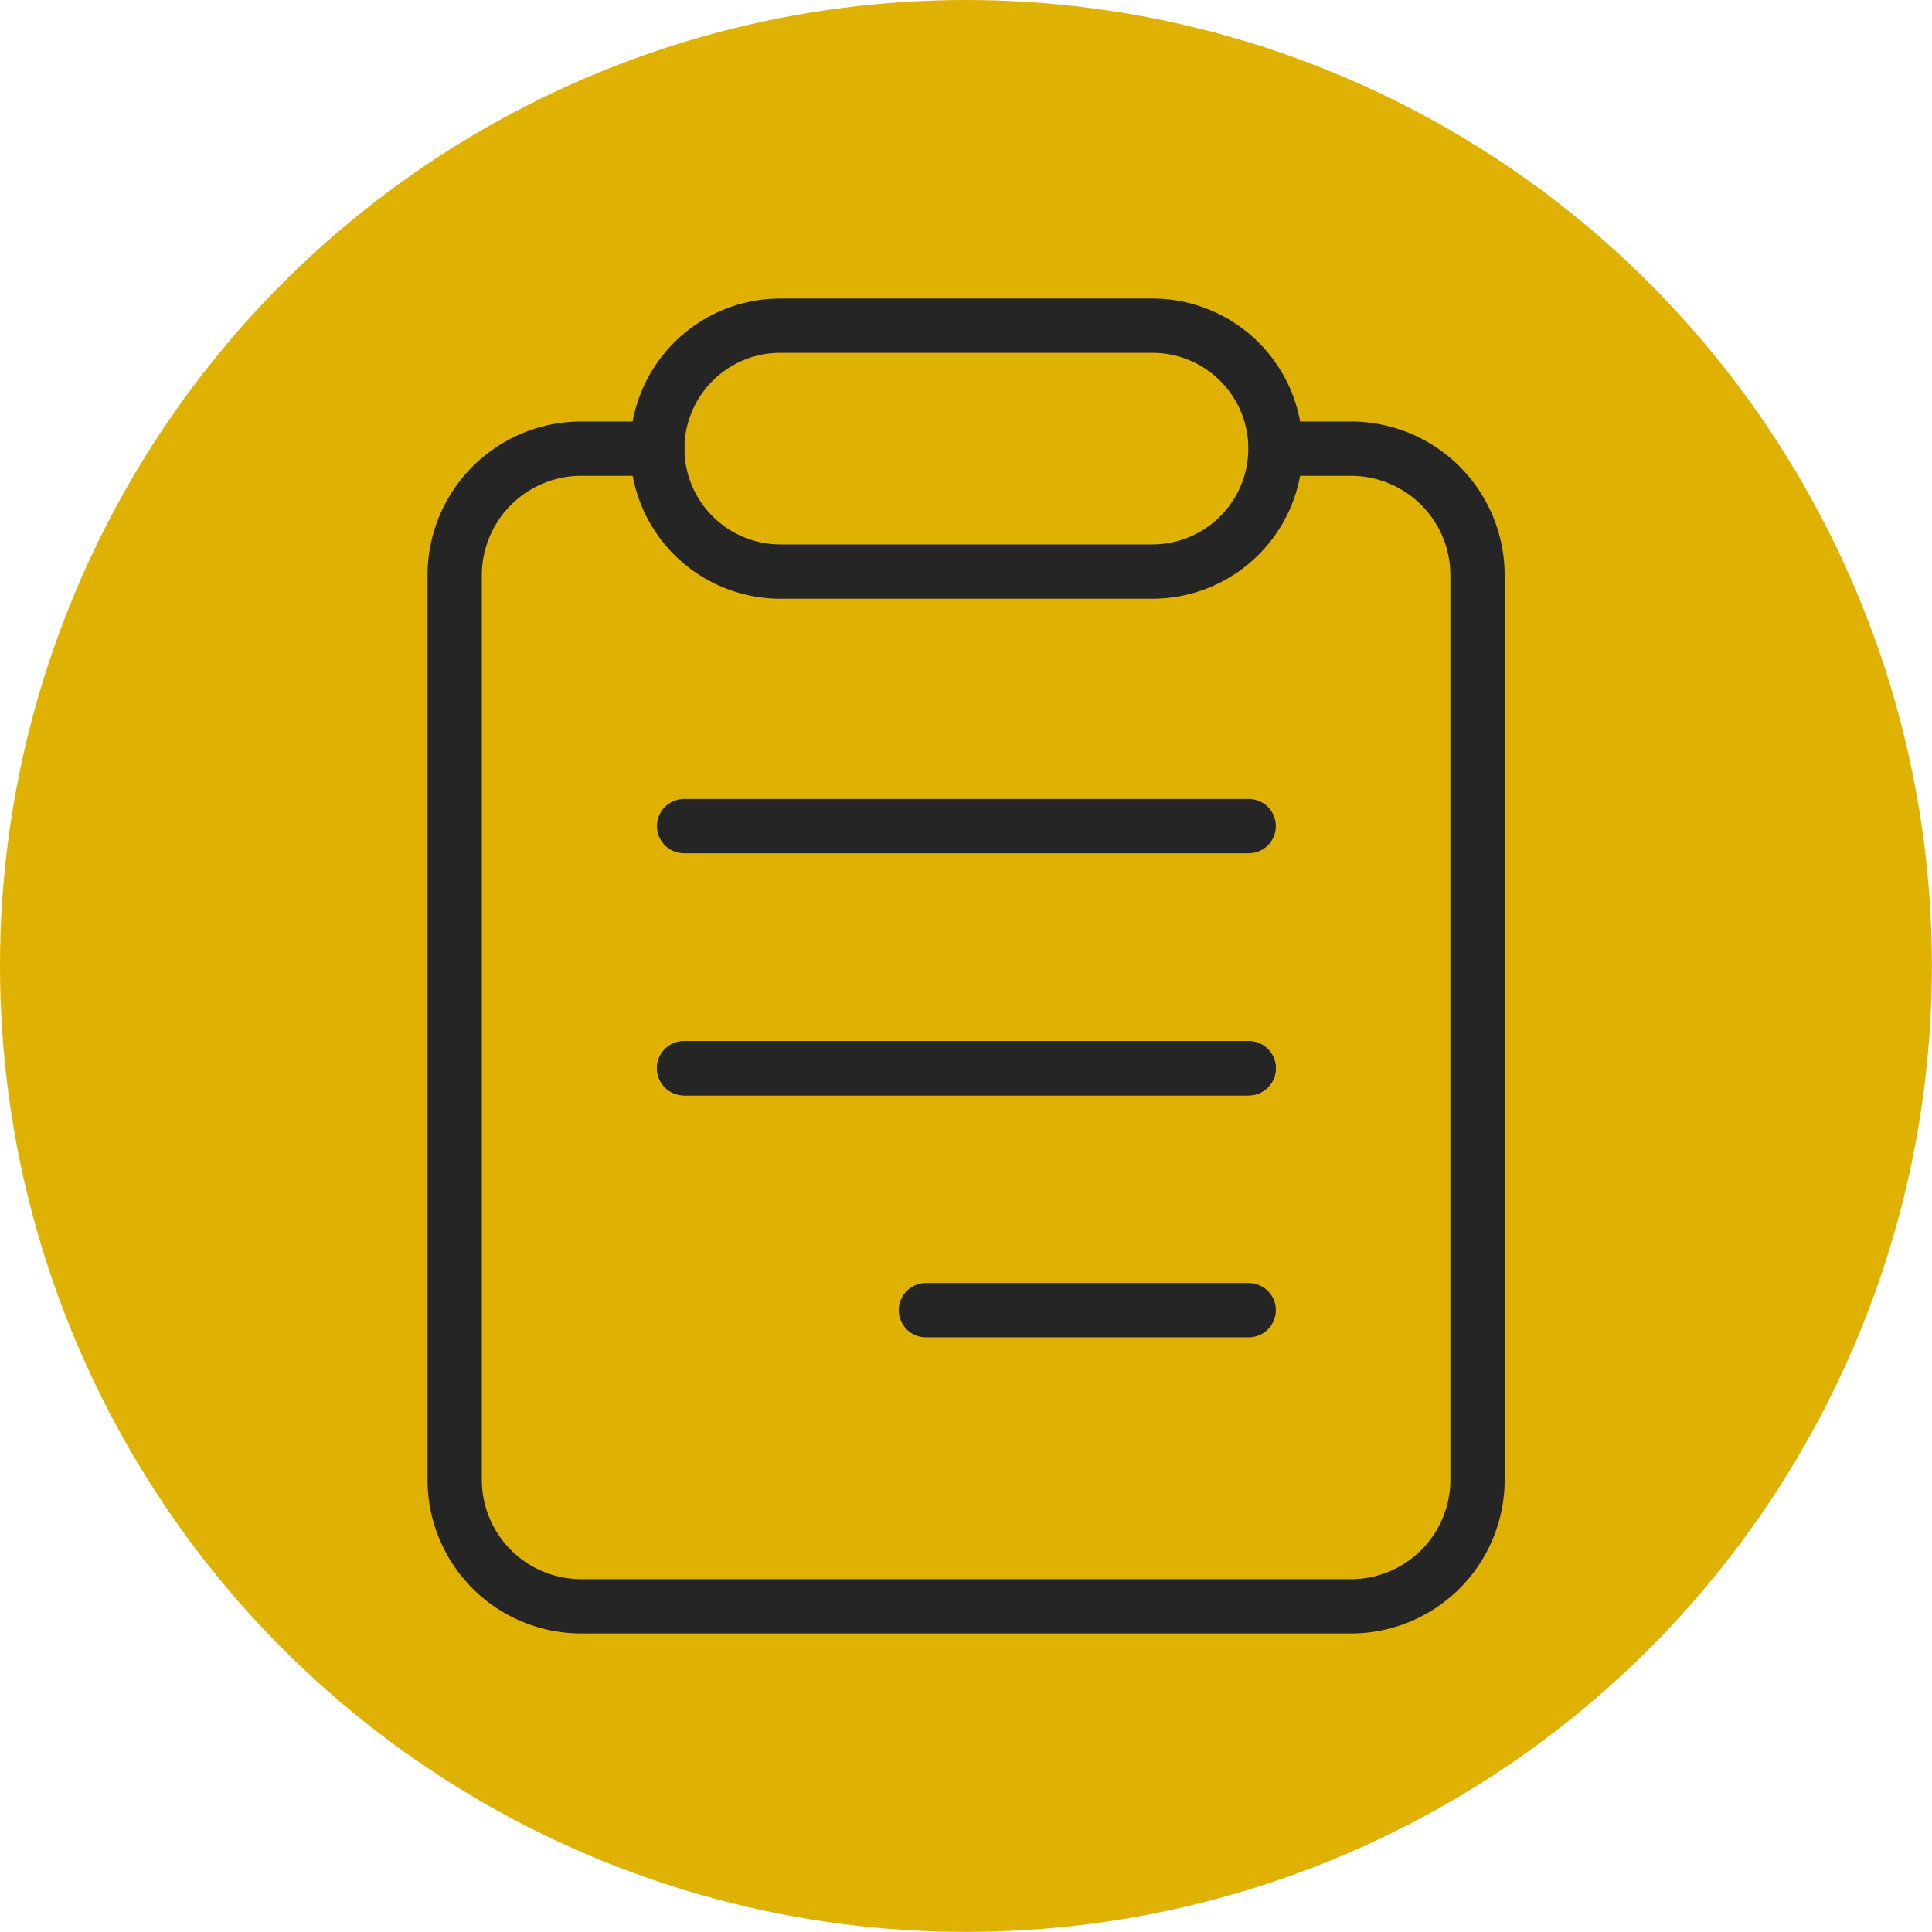
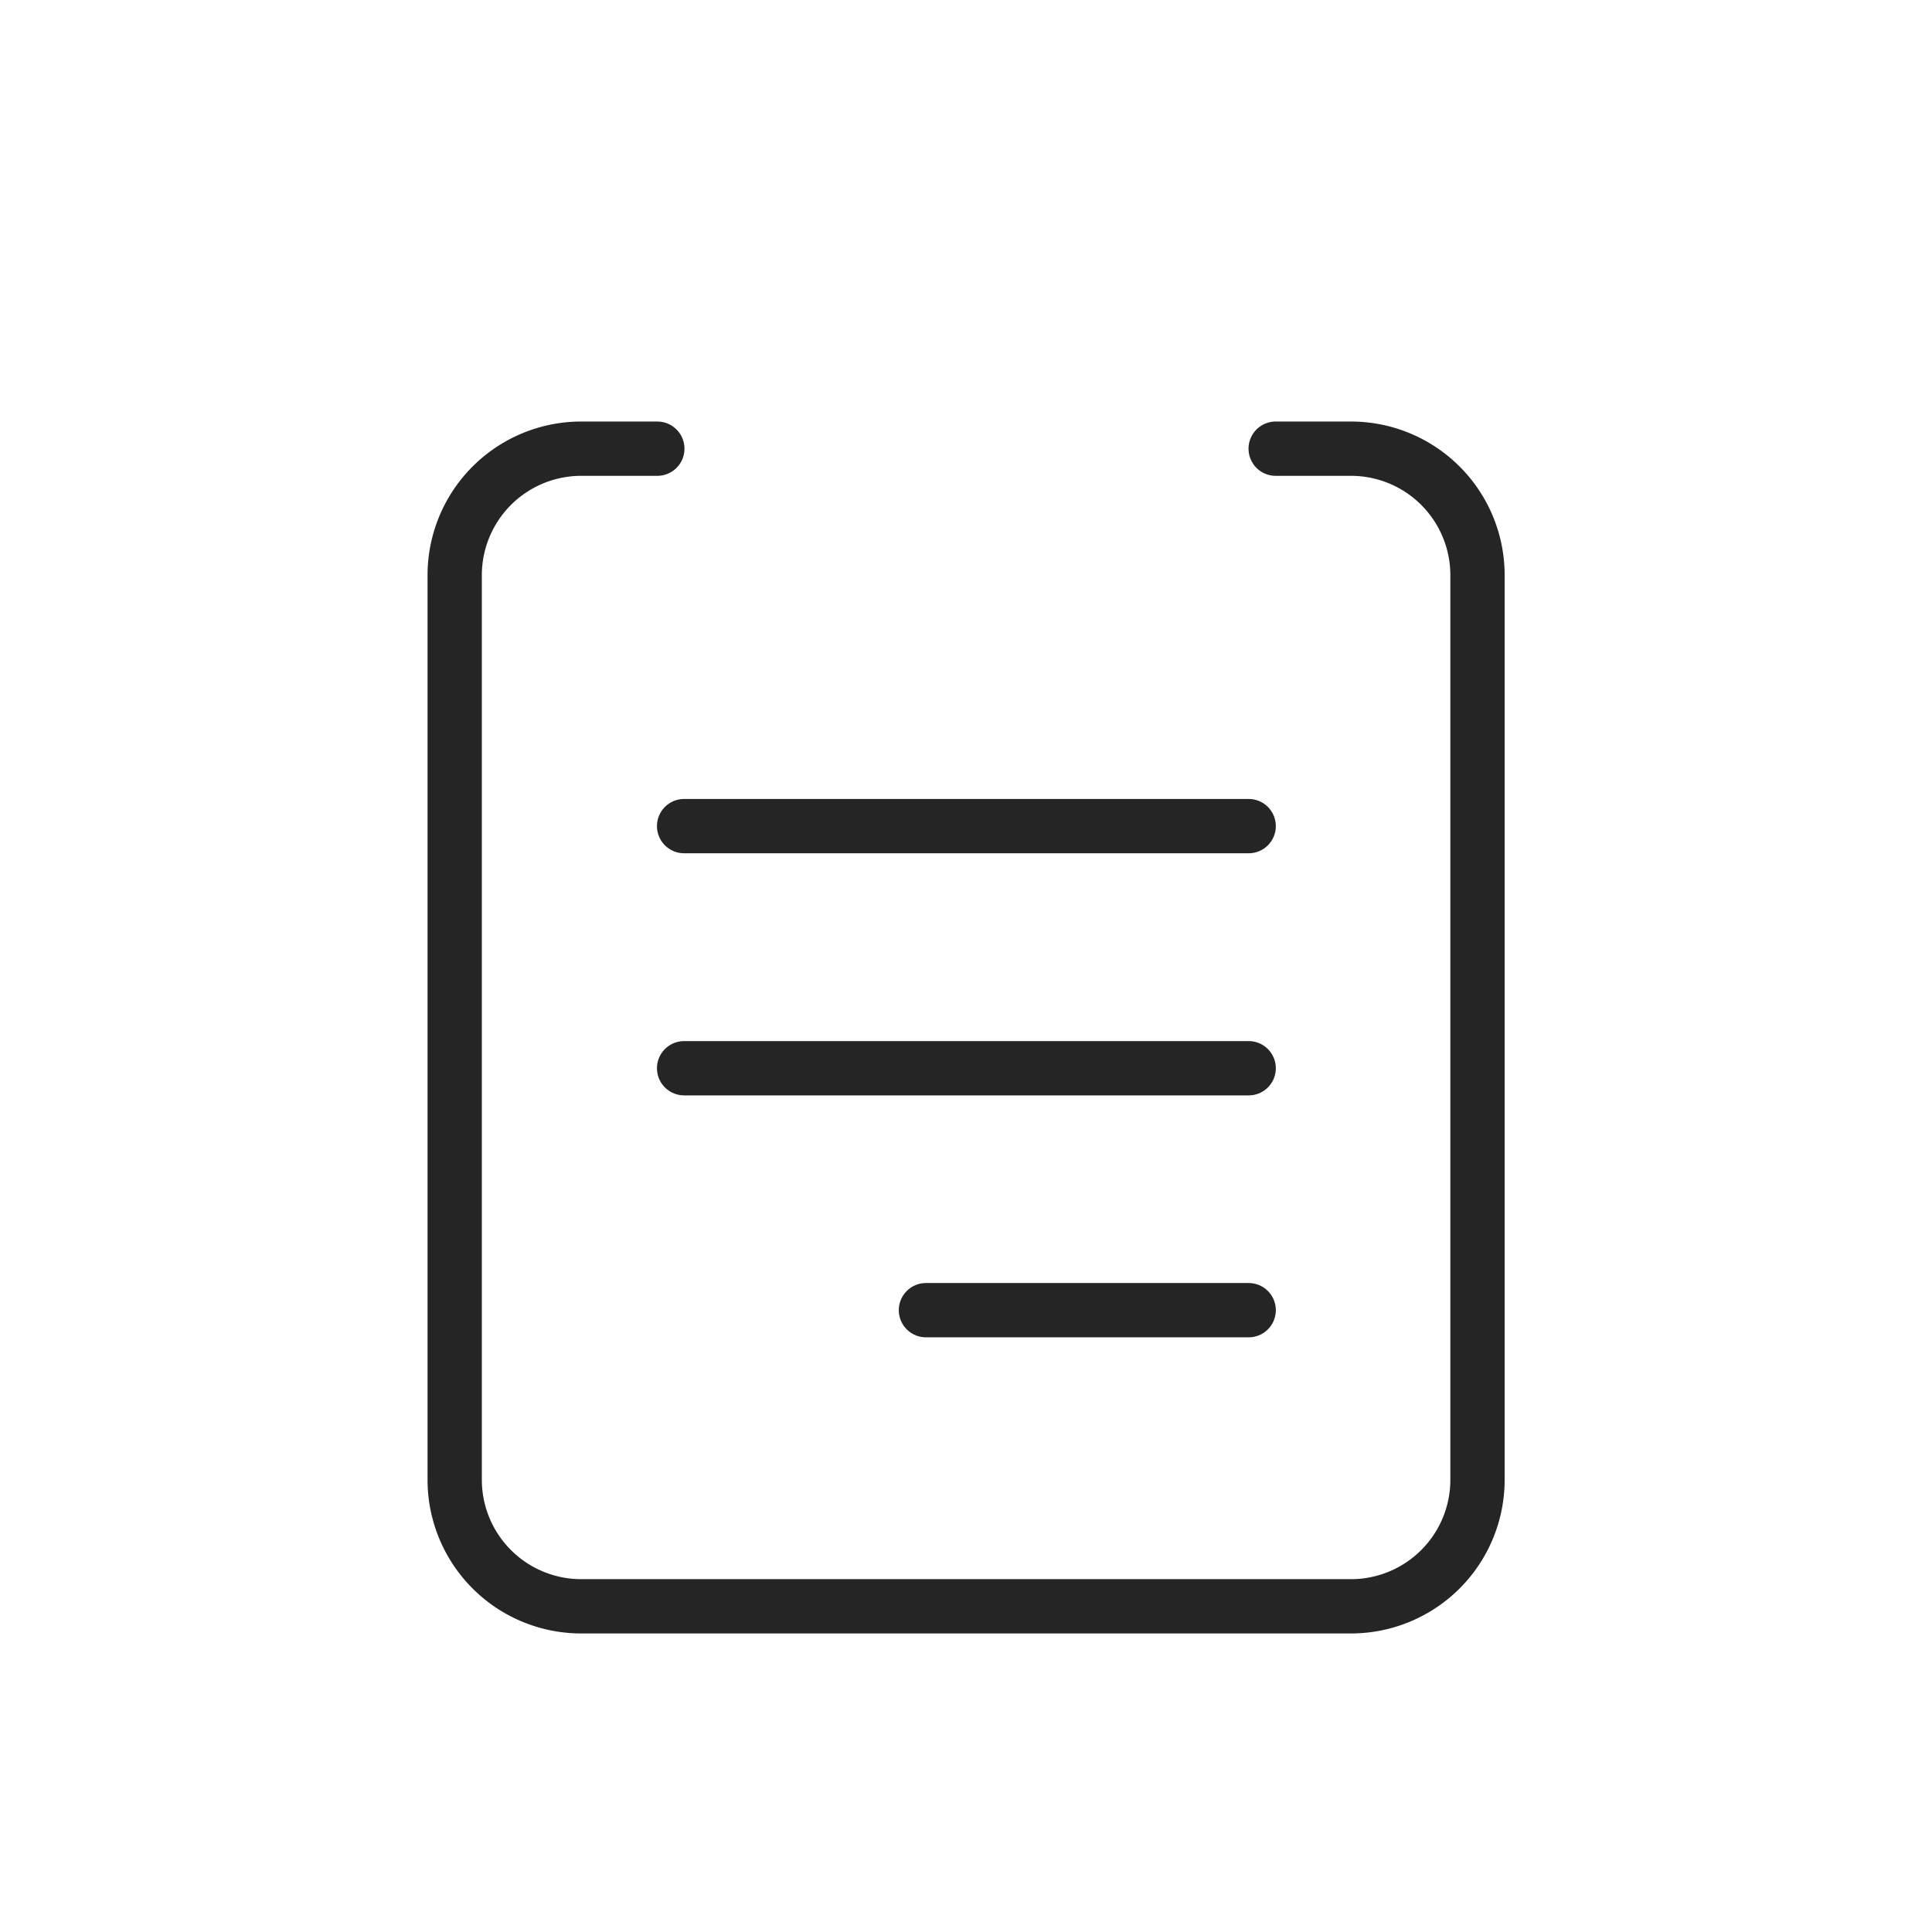
<svg xmlns="http://www.w3.org/2000/svg" viewBox="0 0 196.05 196.05">
  <defs>
    <style>.cls-1{fill:#dfb102;}.cls-2{fill:none;stroke:#252525;stroke-linecap:round;stroke-linejoin:round;stroke-width:5.51px;}</style>
  </defs>
  <g id="Layer_2" data-name="Layer 2">
    <g id="icon2">
-       <circle class="cls-1" cx="98.02" cy="98.02" r="98.02" />
      <path class="cls-2" d="M66.7,45.53H59A12.84,12.84,0,0,0,46.14,58.37h0v91.78A12.84,12.84,0,0,0,59,163h78.09a12.84,12.84,0,0,0,12.84-12.84h0V58.38a12.84,12.84,0,0,0-12.84-12.85h-7.64" />
-       <path class="cls-2" d="M129.43,45.53A12.5,12.5,0,0,1,116.94,58H79.19A12.5,12.5,0,0,1,66.7,45.53h0A12.48,12.48,0,0,1,79.19,33.05h37.75a12.48,12.48,0,0,1,12.49,12.48Z" />
      <line class="cls-2" x1="69.42" y1="83.83" x2="126.71" y2="83.83" />
-       <line class="cls-2" x1="69.42" y1="108.4" x2="126.71" y2="108.4" />
      <line class="cls-2" x1="93.96" y1="132.95" x2="126.71" y2="132.95" />
      <line class="cls-2" x1="69.42" y1="108.4" x2="126.71" y2="108.4" />
    </g>
  </g>
</svg>